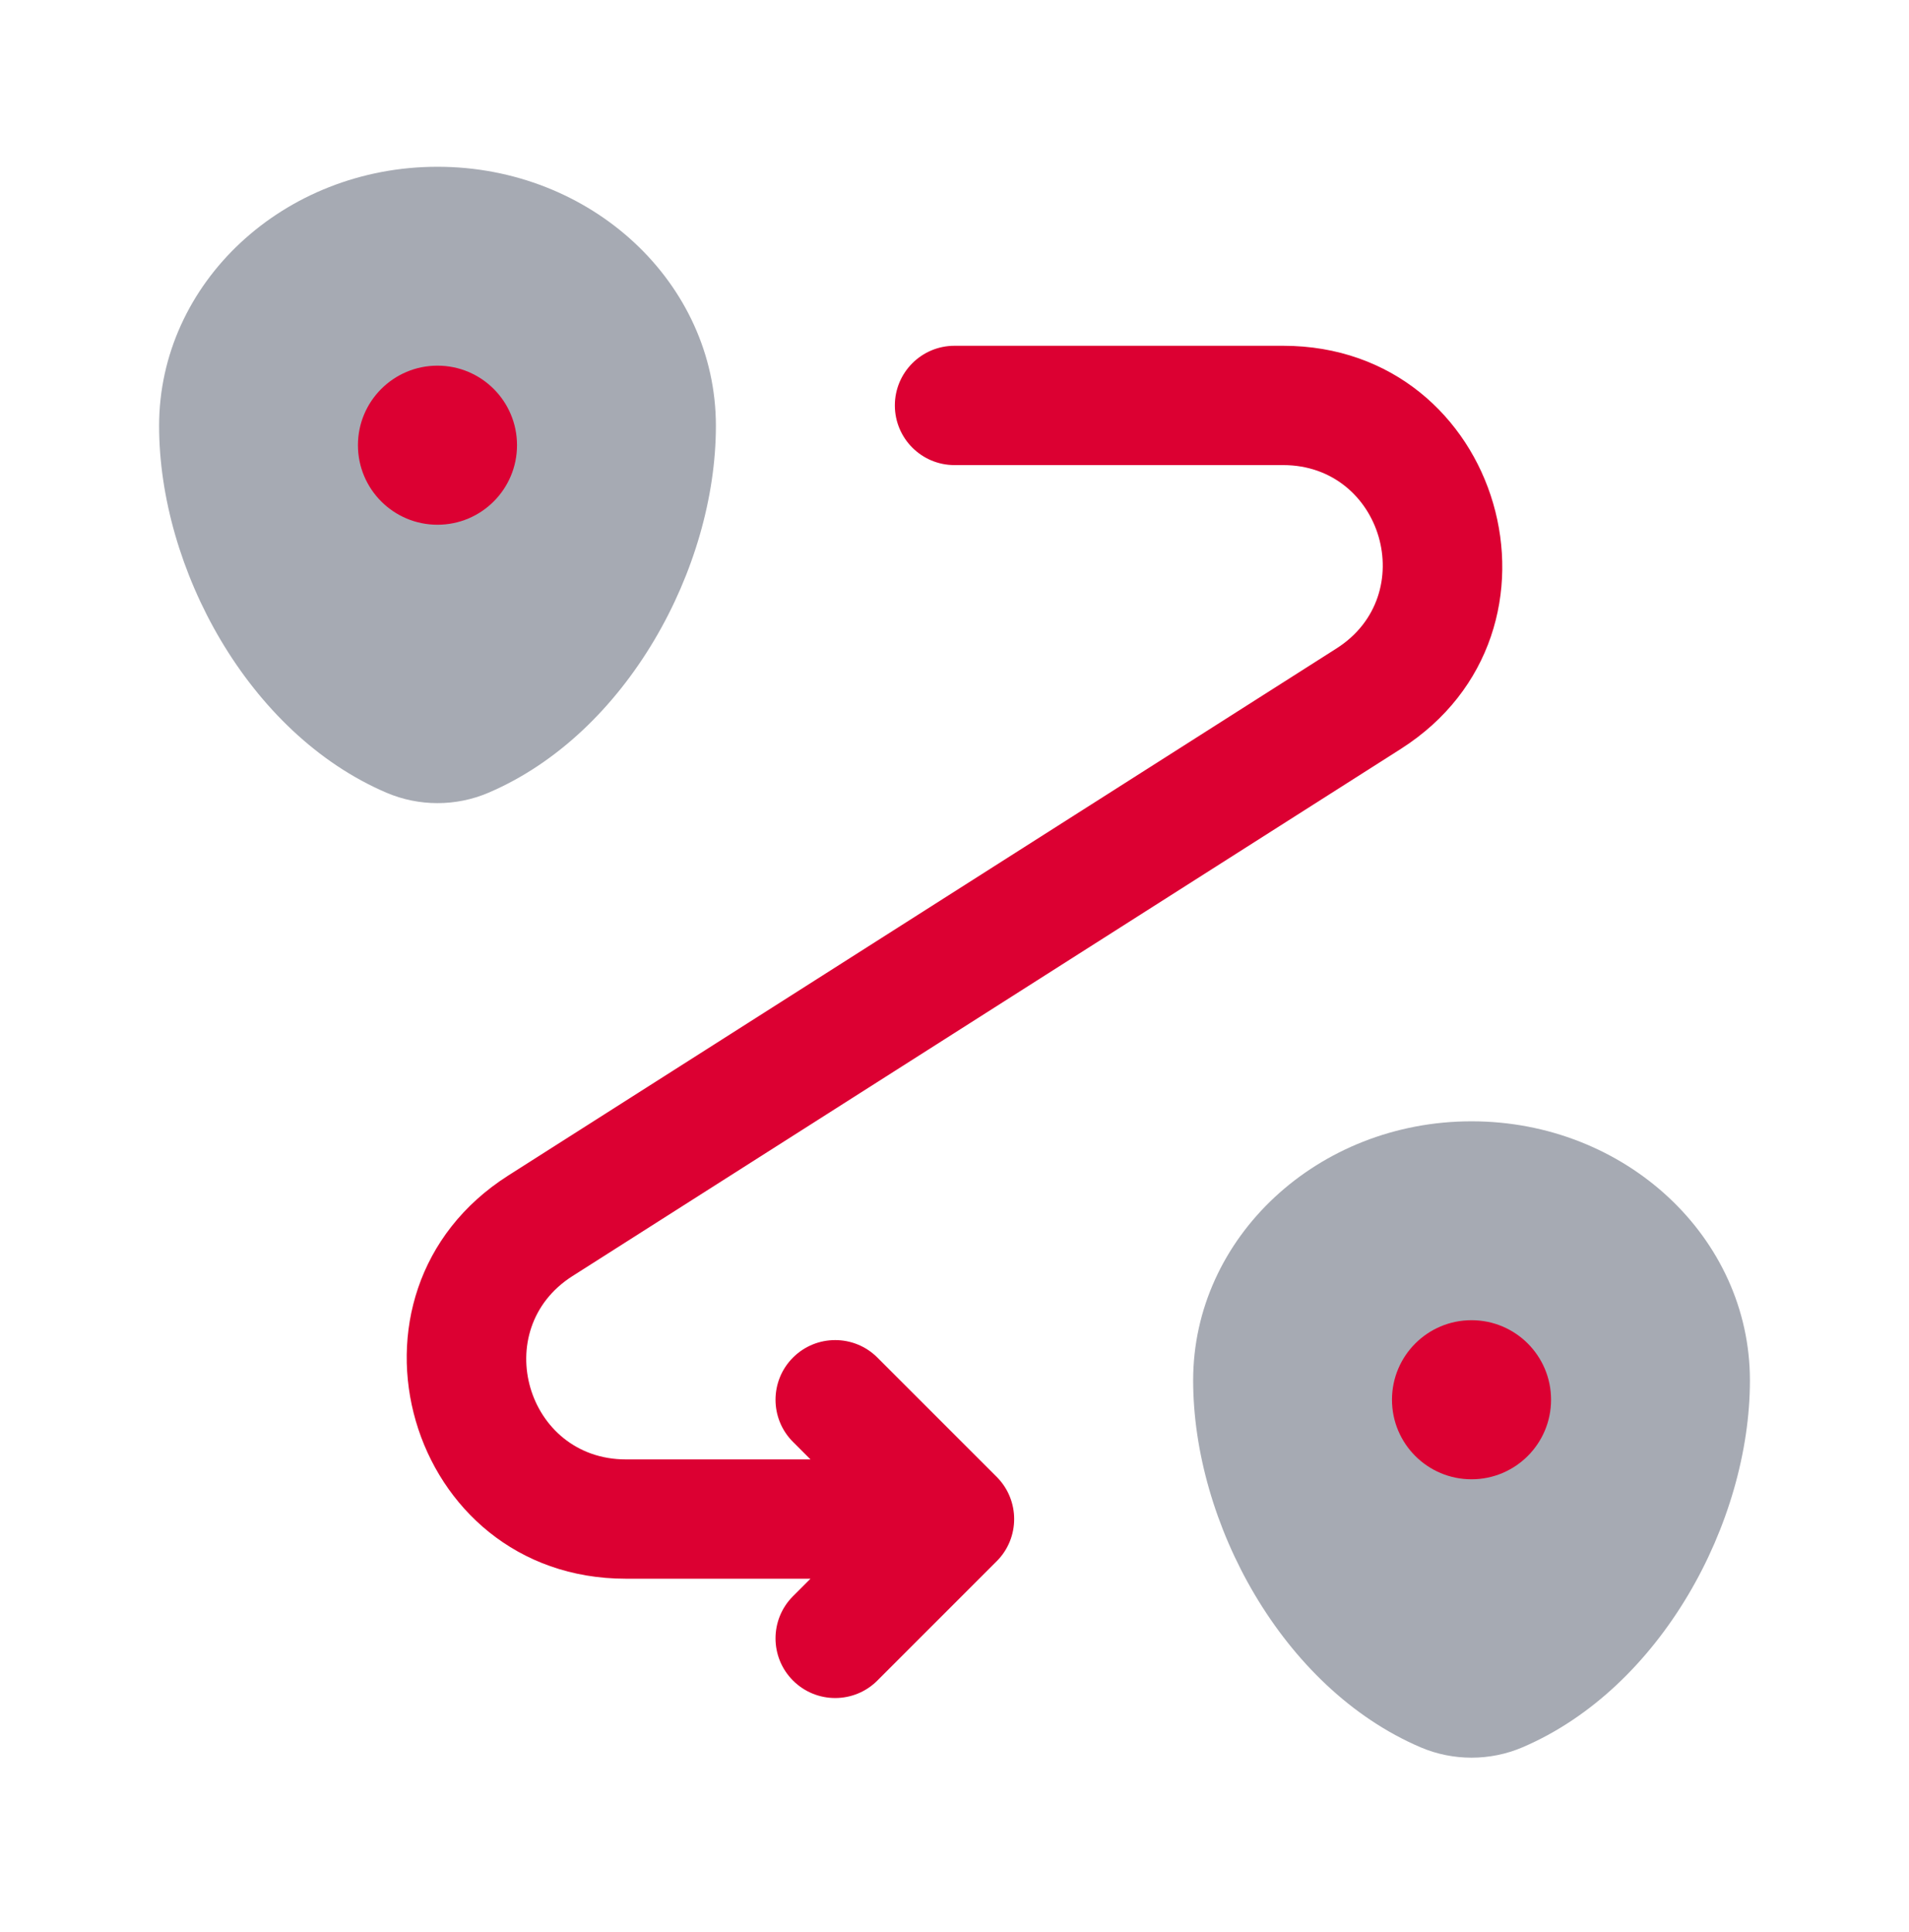
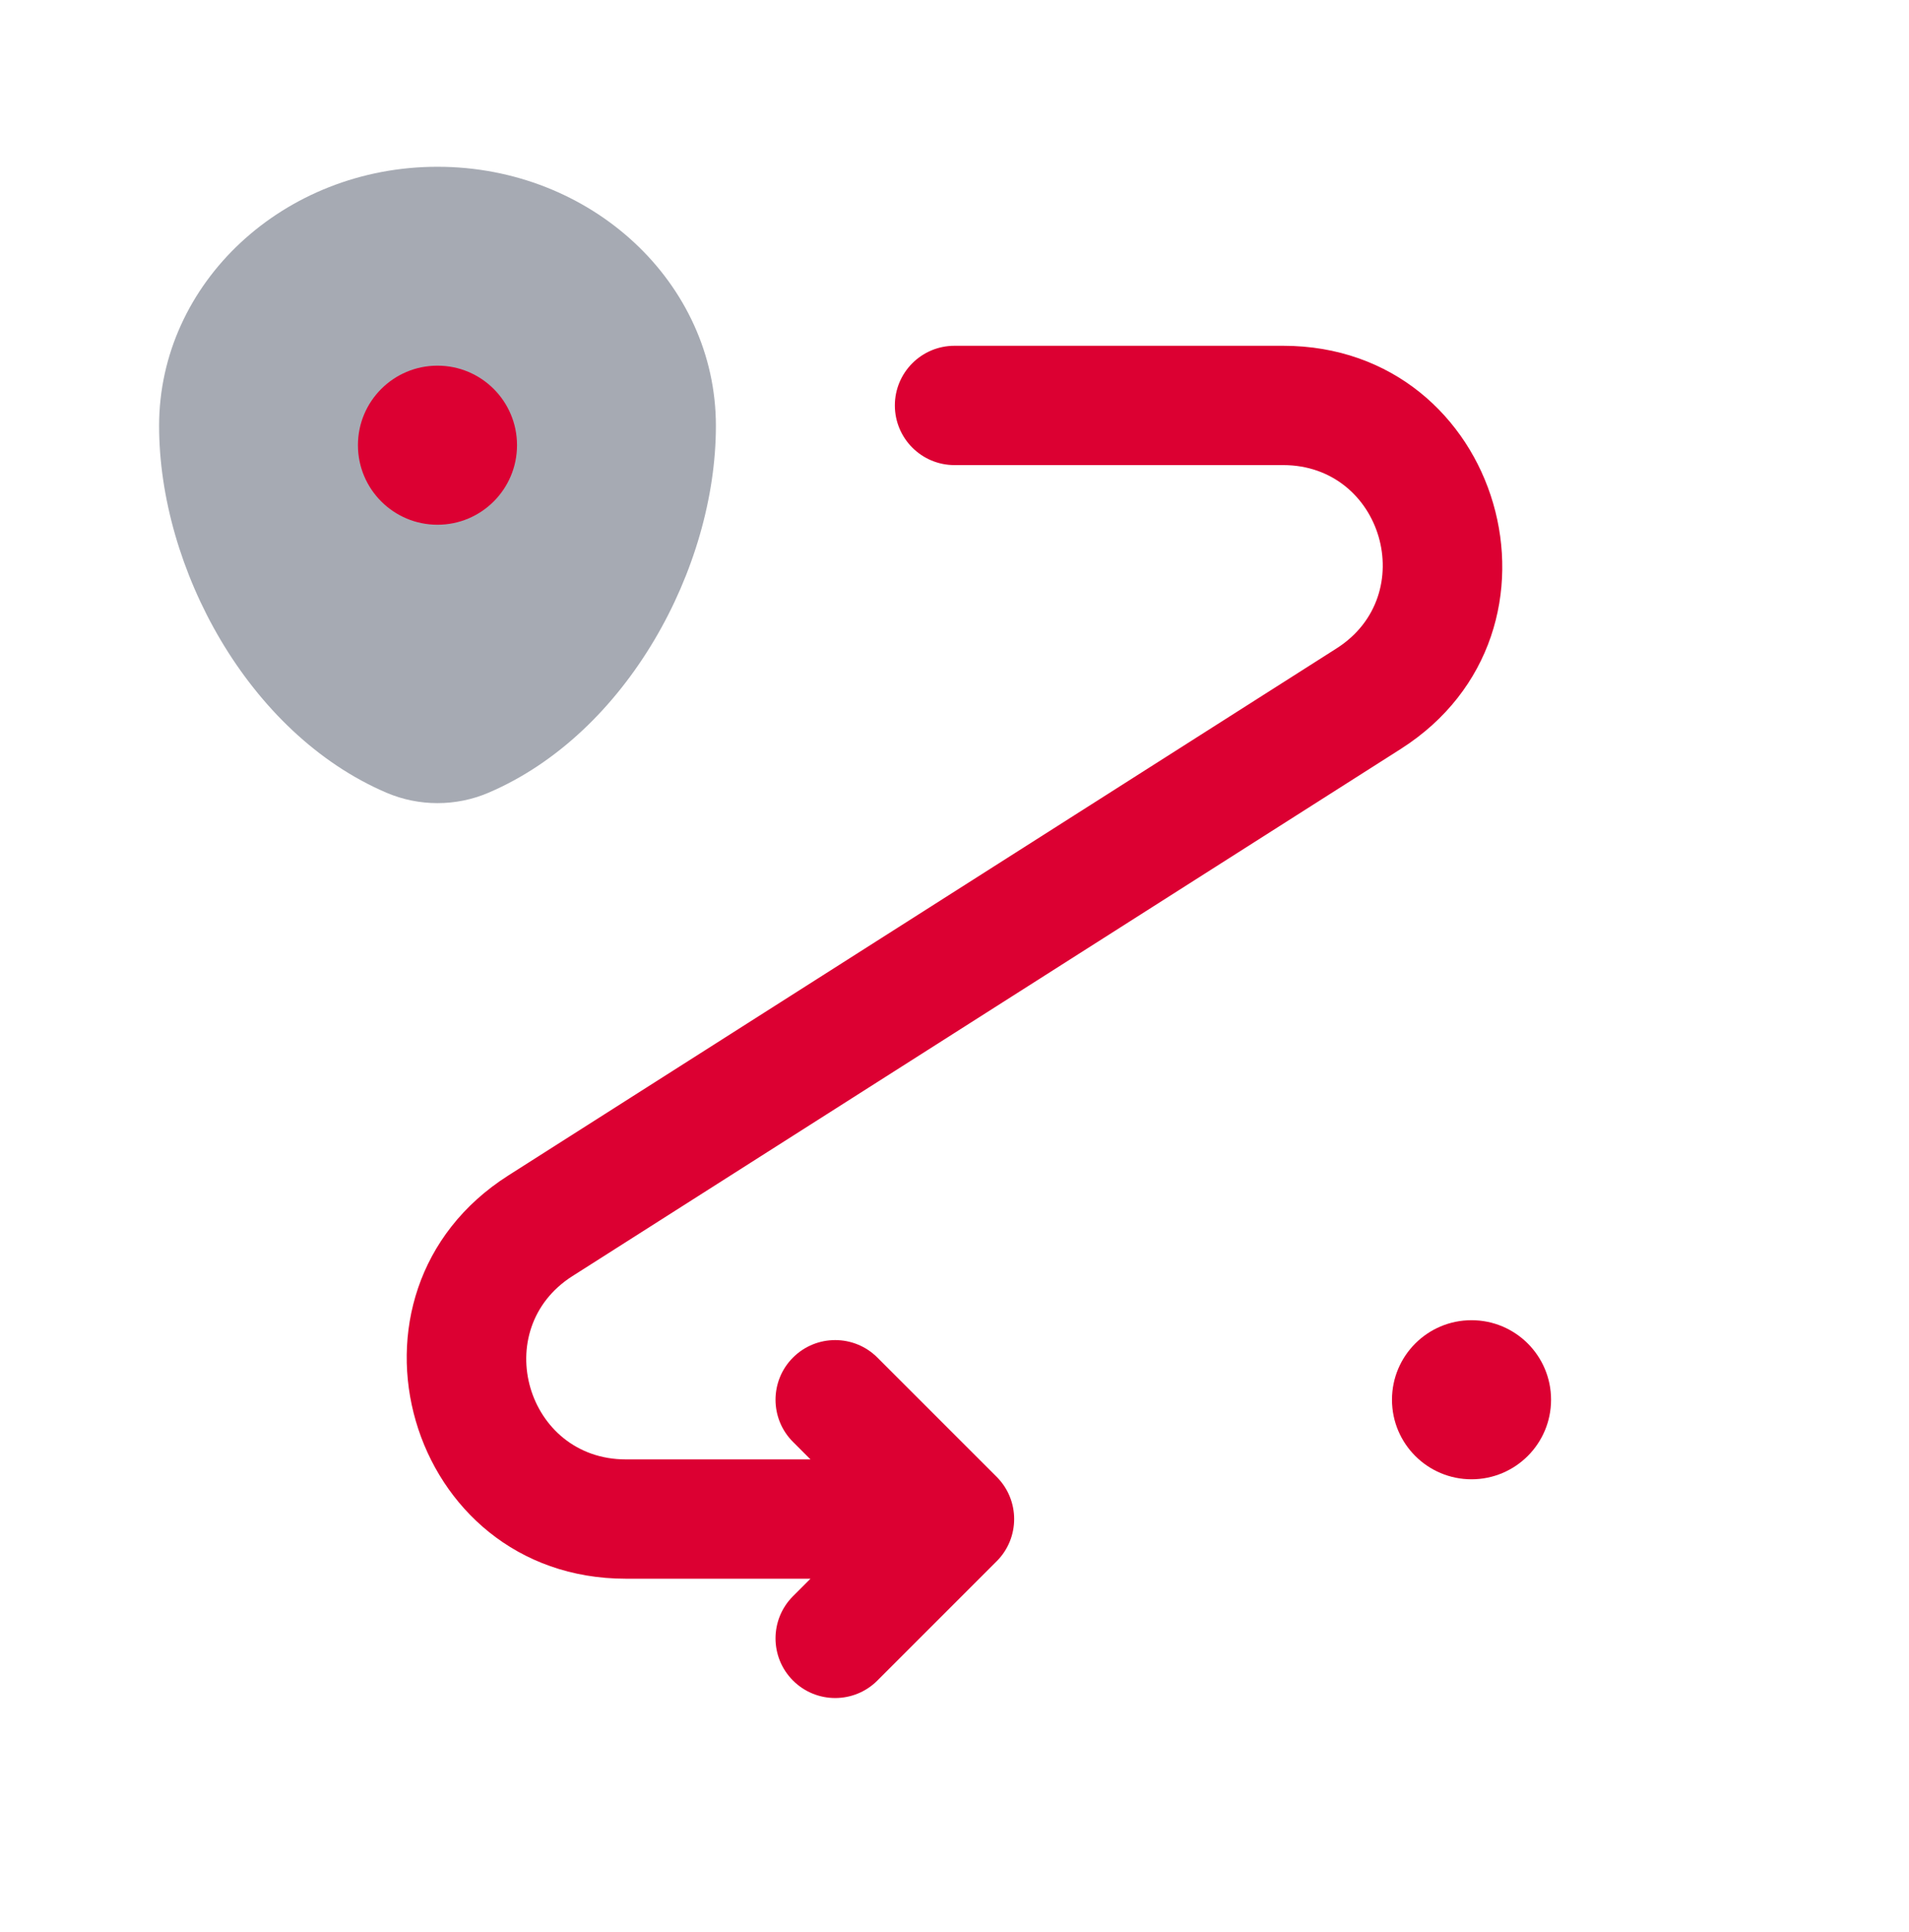
<svg xmlns="http://www.w3.org/2000/svg" width="82" height="83" viewBox="0 0 82 83" fill="none">
-   <path fill-rule="evenodd" clip-rule="evenodd" d="M63.209 48.163C56.605 48.163 51.251 53.146 51.251 59.292C51.251 65.391 55.067 72.507 61.022 75.052C62.41 75.645 64.008 75.645 65.396 75.052C71.351 72.507 75.167 65.391 75.167 59.292C75.167 53.146 69.813 48.163 63.209 48.163Z" fill="#A6AAB3" />
  <path fill-rule="evenodd" clip-rule="evenodd" d="M18.792 7.163C12.188 7.163 6.834 12.146 6.834 18.292C6.834 24.391 10.651 31.507 16.605 34.051C17.994 34.645 19.591 34.645 20.979 34.051C26.934 31.507 30.751 24.391 30.751 18.292C30.751 12.146 25.397 7.163 18.792 7.163Z" fill="#A6AAB3" />
  <path d="M66.625 60.122C66.625 62.009 65.095 63.539 63.208 63.539C61.321 63.539 59.792 62.009 59.792 60.122C59.792 58.235 61.321 56.706 63.208 56.706C65.095 56.706 66.625 58.235 66.625 60.122Z" fill="#DC0032" />
  <path d="M22.208 19.122C22.208 21.009 20.679 22.539 18.792 22.539C16.905 22.539 15.375 21.009 15.375 19.122C15.375 17.235 16.905 15.706 18.792 15.706C20.679 15.706 22.208 17.235 22.208 19.122Z" fill="#DC0032" />
  <path fill-rule="evenodd" clip-rule="evenodd" d="M38.438 17.414C38.438 15.999 39.585 14.852 41 14.852H55.117C64.517 14.852 68.092 27.128 60.162 32.174L24.59 54.811C20.985 57.105 22.61 62.685 26.883 62.685H34.814L34.063 61.934C33.062 60.934 33.062 59.311 34.063 58.31C35.064 57.31 36.686 57.31 37.687 58.31L42.812 63.435C43.813 64.436 43.813 66.059 42.812 67.059L37.687 72.184C36.686 73.185 35.064 73.185 34.063 72.184C33.062 71.184 33.062 69.561 34.063 68.56L34.814 67.81H26.883C17.483 67.81 13.908 55.534 21.838 50.487L57.41 27.851C61.015 25.557 59.39 19.977 55.117 19.977H41C39.585 19.977 38.438 18.829 38.438 17.414Z" fill="#DC0032" />
</svg>